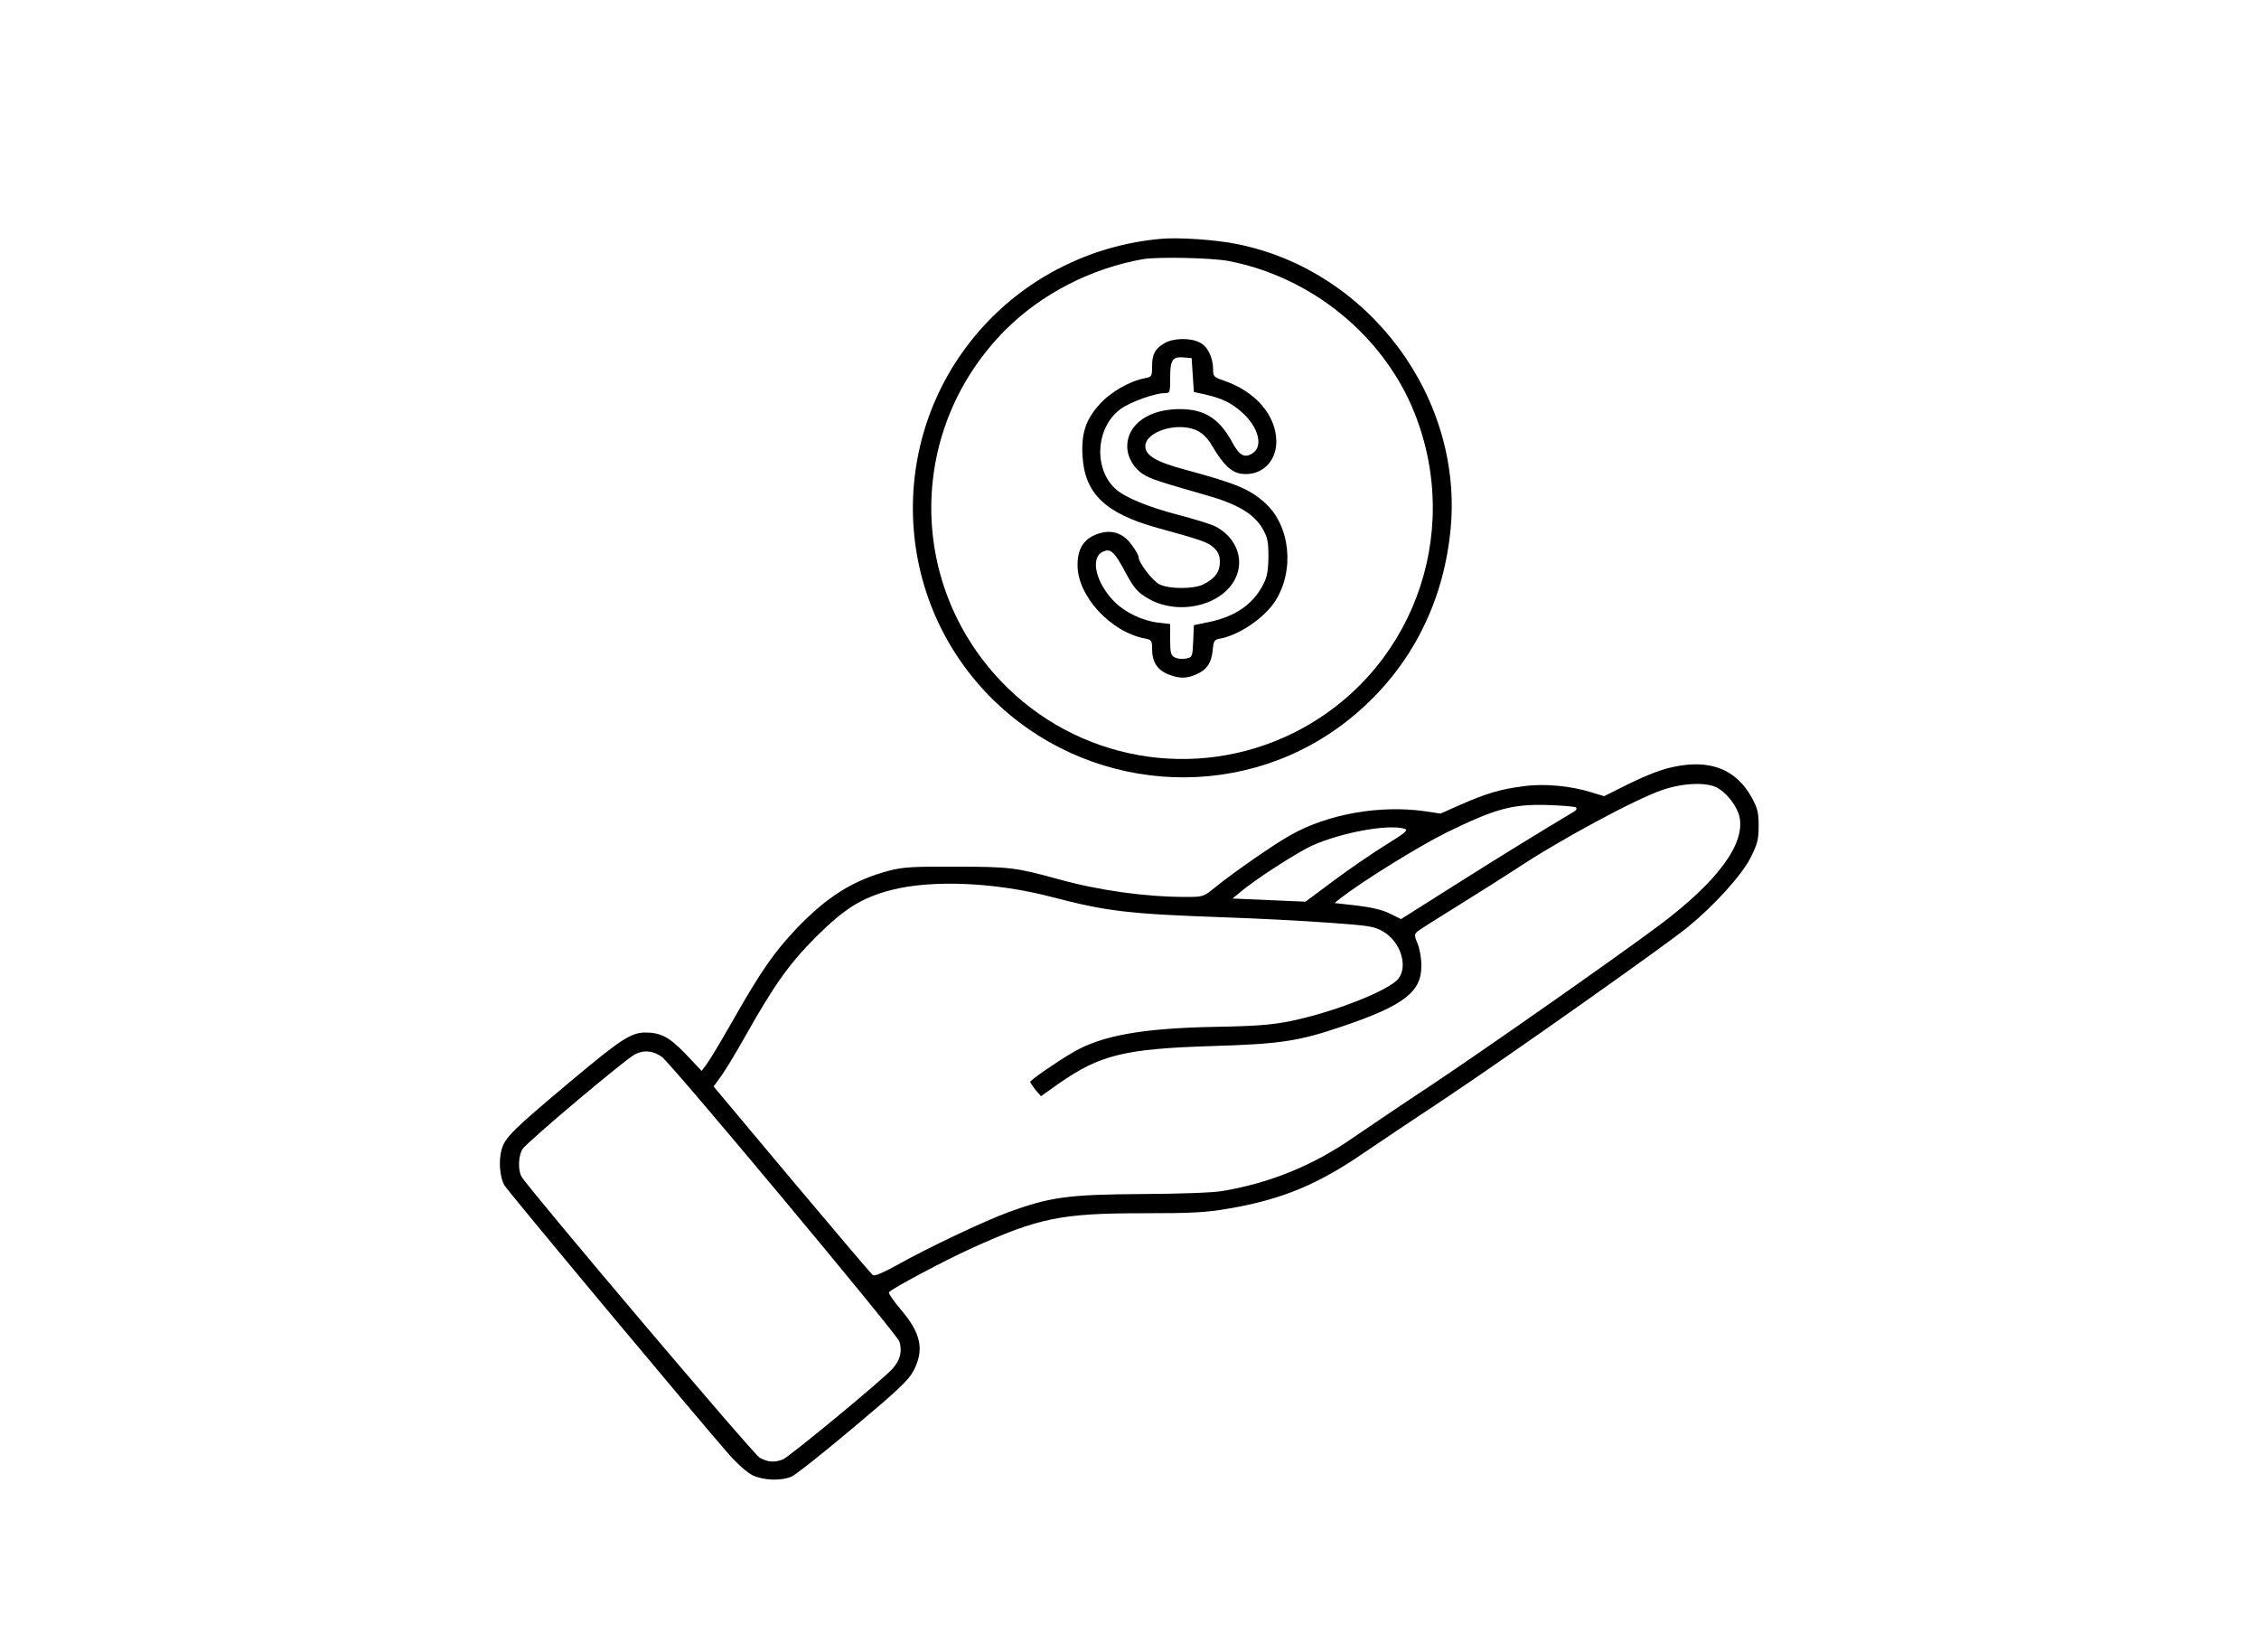
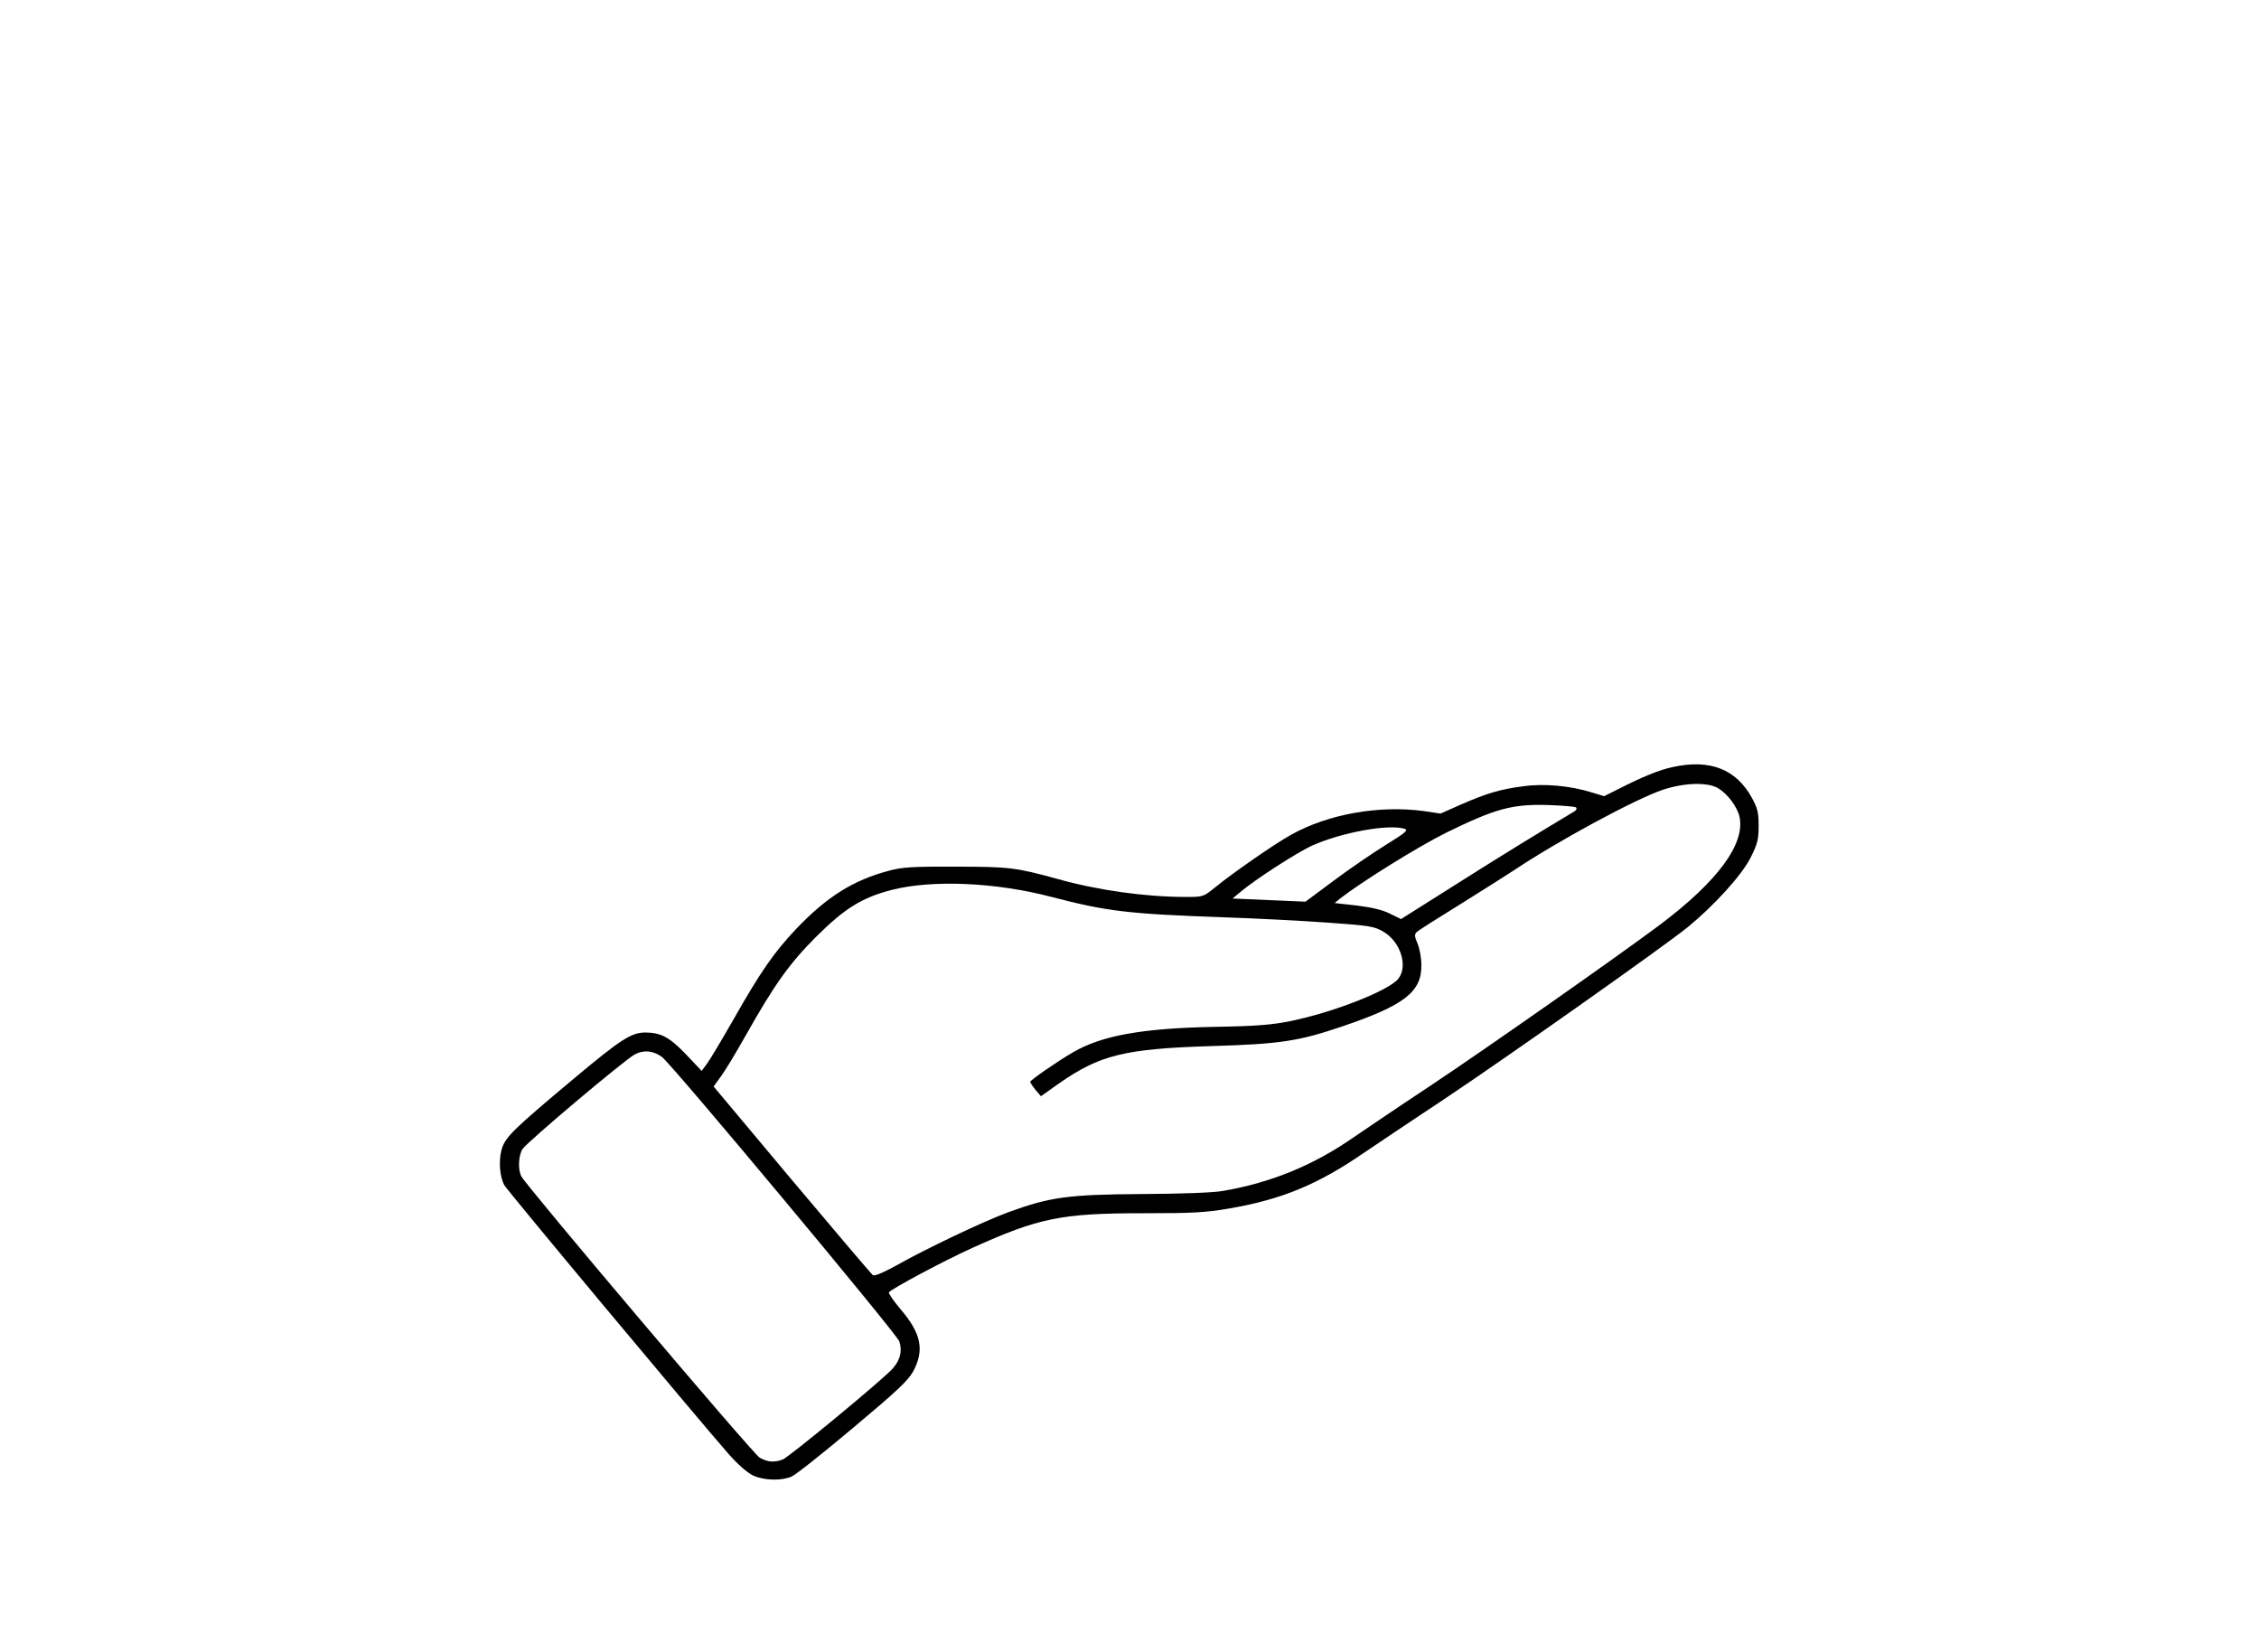
<svg xmlns="http://www.w3.org/2000/svg" version="1.0" width="1000pt" height="731pt" viewBox="0 0 1000 731" preserveAspectRatio="xMidYMid meet">
  <g transform="translate(0,731) scale(0.1,-0.1)" fill="#000000" stroke="none">
-     <path d="M5140 6253 c-293 -26 -564 -155 -766 -365 -448 -466 -443 -1205 10 -1663 419 -422 1085 -475 1556 -124 274 205 443 503 480 853 64 590 -357 1159 -945 1276 -93 19 -257 30 -335 23z m297 -98 c368 -70 687 -330 824 -671 218 -545 -14 -1159 -535 -1418 -436 -216 -960 -123 -1296 230 -418 441 -409 1124 22 1555 159 159 380 272 608 312 64 11 303 6 377 -8z" />
-     <path d="M5153 5790 c-41 -25 -53 -48 -53 -103 0 -43 -2 -45 -32 -51 -66 -12 -153 -62 -200 -115 -62 -68 -82 -130 -76 -230 10 -166 101 -253 330 -317 197 -54 225 -64 251 -88 20 -19 27 -35 27 -64 0 -43 -21 -72 -72 -98 -42 -22 -154 -22 -196 0 -31 16 -92 96 -92 121 0 7 -13 30 -30 53 -39 55 -93 71 -156 47 -58 -22 -84 -65 -84 -137 0 -136 146 -295 298 -324 30 -6 32 -9 32 -46 0 -57 23 -93 70 -112 49 -20 81 -20 123 -2 48 20 69 50 75 105 4 46 7 50 36 55 85 17 194 92 242 167 86 136 65 332 -45 432 -69 62 -125 86 -354 148 -128 34 -177 63 -177 104 0 53 99 96 187 82 50 -8 81 -32 111 -84 48 -81 83 -114 128 -120 87 -11 154 52 154 143 -1 116 -92 222 -234 270 -43 15 -46 18 -46 50 0 51 -24 101 -59 118 -42 22 -119 20 -158 -4z m127 -140 l5 -75 50 -11 c75 -17 118 -38 165 -81 71 -64 93 -148 45 -179 -35 -23 -58 -11 -90 48 -62 115 -136 155 -264 146 -120 -9 -201 -75 -201 -163 0 -49 29 -98 72 -125 33 -20 62 -30 275 -91 139 -39 212 -82 251 -147 23 -41 27 -57 27 -127 -1 -63 -6 -89 -23 -122 -46 -89 -125 -143 -244 -167 l-63 -13 -3 -71 c-3 -69 -4 -71 -32 -77 -16 -3 -38 -1 -49 5 -18 9 -21 20 -21 79 l0 69 -53 6 c-71 9 -146 45 -194 93 -81 81 -108 193 -53 220 36 18 53 2 103 -92 37 -68 51 -85 96 -112 147 -88 363 -25 401 117 21 77 -20 159 -100 200 -19 10 -91 32 -160 50 -141 37 -241 78 -284 118 -97 91 -84 273 25 352 43 31 152 70 195 70 23 0 24 3 24 68 0 79 10 94 60 90 l35 -3 5 -75z" />
    <path d="M7405 3915 c-61 -13 -132 -42 -242 -98 l-62 -31 -53 16 c-94 30 -213 41 -304 28 -102 -13 -162 -31 -277 -81 l-90 -40 -74 11 c-197 27 -424 -13 -588 -105 -71 -39 -258 -169 -334 -231 -53 -43 -54 -44 -130 -44 -181 0 -389 29 -571 80 -182 50 -213 54 -450 54 -189 1 -236 -2 -295 -18 -159 -42 -276 -116 -412 -259 -97 -103 -155 -186 -276 -399 -52 -91 -105 -180 -118 -197 l-23 -31 -70 74 c-73 76 -111 96 -181 96 -61 -1 -108 -31 -311 -201 -276 -231 -309 -263 -324 -319 -13 -49 -8 -117 12 -155 12 -23 844 -1020 992 -1189 43 -49 85 -85 110 -97 49 -22 124 -24 169 -5 18 7 140 104 272 215 197 165 245 210 268 252 50 94 35 168 -58 276 -30 36 -53 69 -50 73 10 15 242 139 368 196 296 134 395 154 758 154 215 0 277 3 380 21 233 40 393 106 599 248 58 39 215 145 350 234 275 183 979 680 1082 764 116 95 240 231 278 308 30 60 35 80 35 140 0 59 -5 78 -30 124 -70 127 -186 172 -350 136z m201 -94 c42 -25 84 -82 94 -125 27 -120 -95 -286 -353 -480 -193 -144 -762 -543 -1017 -713 -135 -89 -285 -191 -335 -225 -179 -125 -366 -202 -580 -239 -42 -8 -186 -13 -360 -14 -327 -2 -407 -13 -593 -81 -113 -42 -361 -160 -494 -235 -60 -33 -96 -48 -104 -43 -7 5 -168 195 -359 422 l-346 413 34 47 c19 26 67 106 107 177 129 229 195 321 314 440 125 124 201 172 333 206 179 46 461 34 708 -31 246 -64 338 -75 760 -90 149 -5 359 -16 467 -24 181 -13 202 -16 242 -40 76 -44 110 -153 66 -208 -41 -52 -287 -149 -480 -188 -79 -16 -151 -22 -333 -25 -318 -6 -499 -38 -626 -112 -66 -38 -191 -124 -191 -132 1 -3 11 -19 24 -35 l24 -28 79 56 c182 127 291 154 678 166 301 9 382 21 574 86 278 94 355 154 353 273 0 31 -8 74 -17 95 -14 32 -14 41 -3 51 7 7 92 61 188 120 96 60 207 130 245 155 193 129 534 313 655 354 95 32 200 35 246 7z m-629 -85 c4 -5 1 -12 -7 -17 -141 -84 -322 -195 -521 -321 l-247 -156 -49 24 c-33 17 -82 28 -147 36 l-98 11 23 19 c96 75 347 231 472 293 215 105 289 126 444 122 67 -2 126 -7 130 -11z m-760 -94 c19 -6 6 -17 -83 -72 -58 -36 -162 -107 -230 -158 l-125 -93 -161 7 -162 7 35 29 c63 54 254 177 319 206 131 58 334 95 407 74z m-3287 -1010 c44 -32 1039 -1225 1051 -1259 14 -43 4 -83 -29 -120 -43 -49 -459 -392 -487 -403 -38 -14 -66 -12 -102 8 -29 16 -1028 1196 -1055 1245 -16 30 -13 93 5 121 22 33 452 395 497 419 40 21 81 17 120 -11z" />
  </g>
</svg>